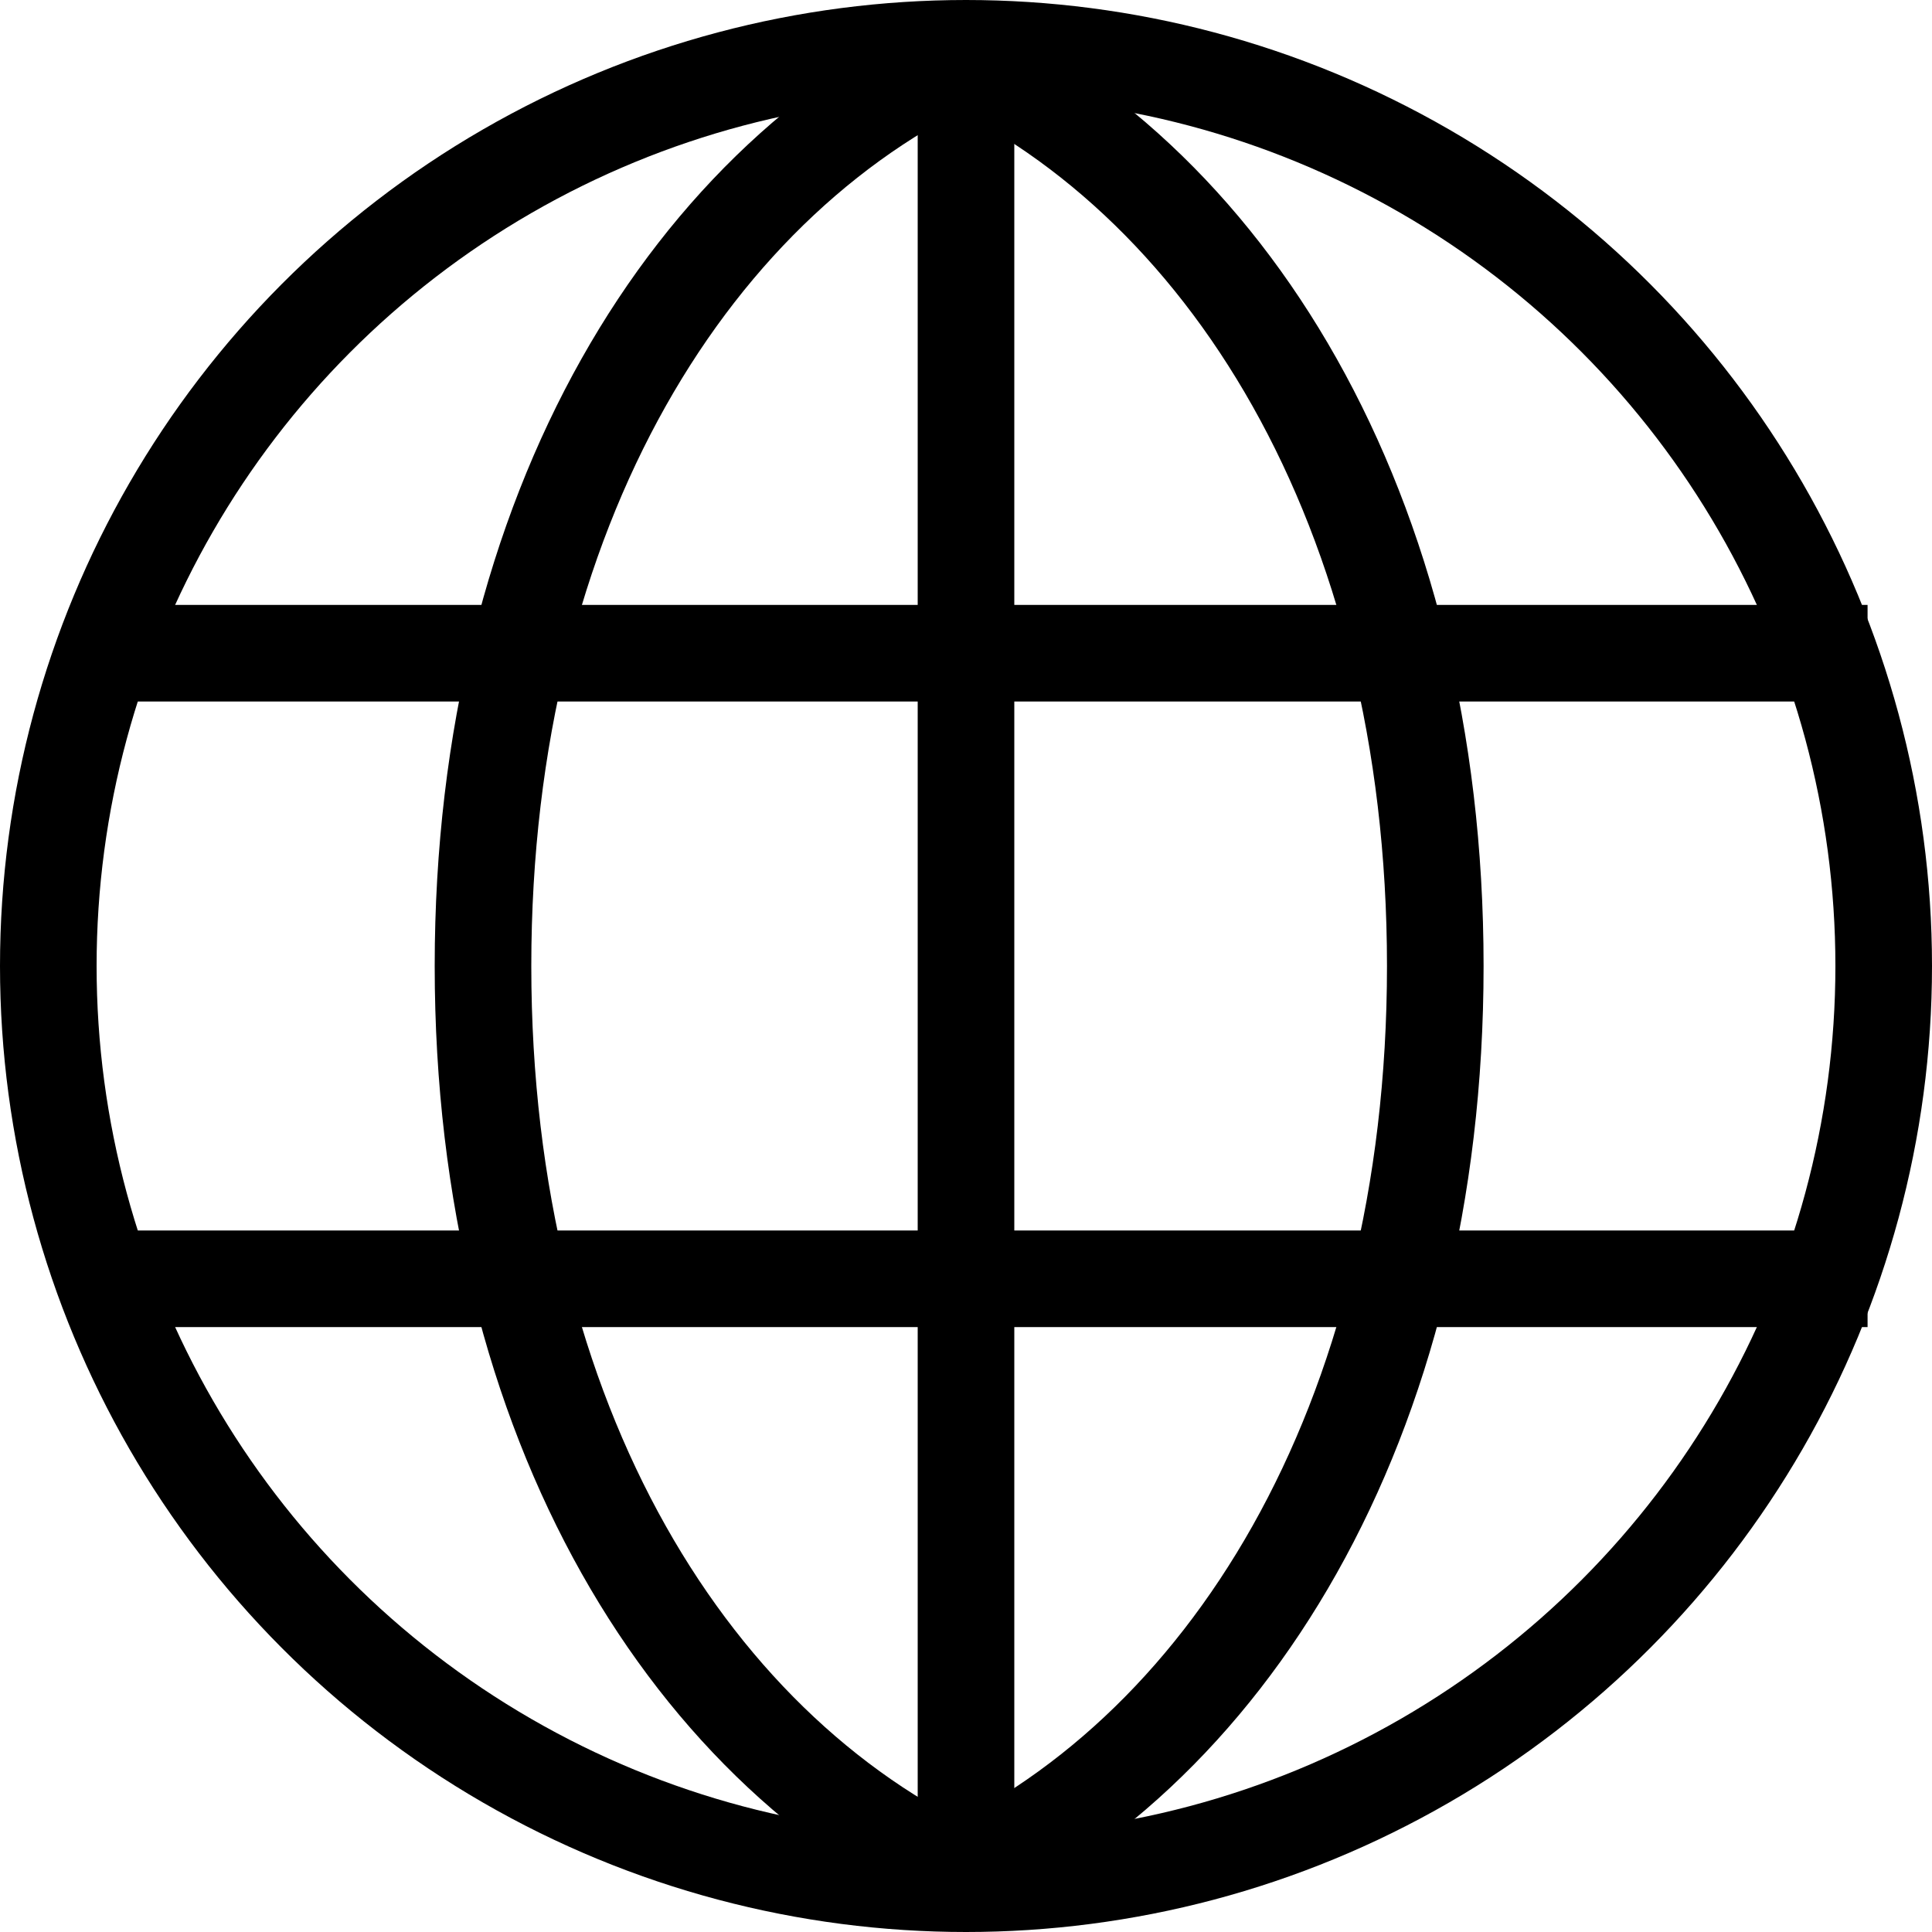
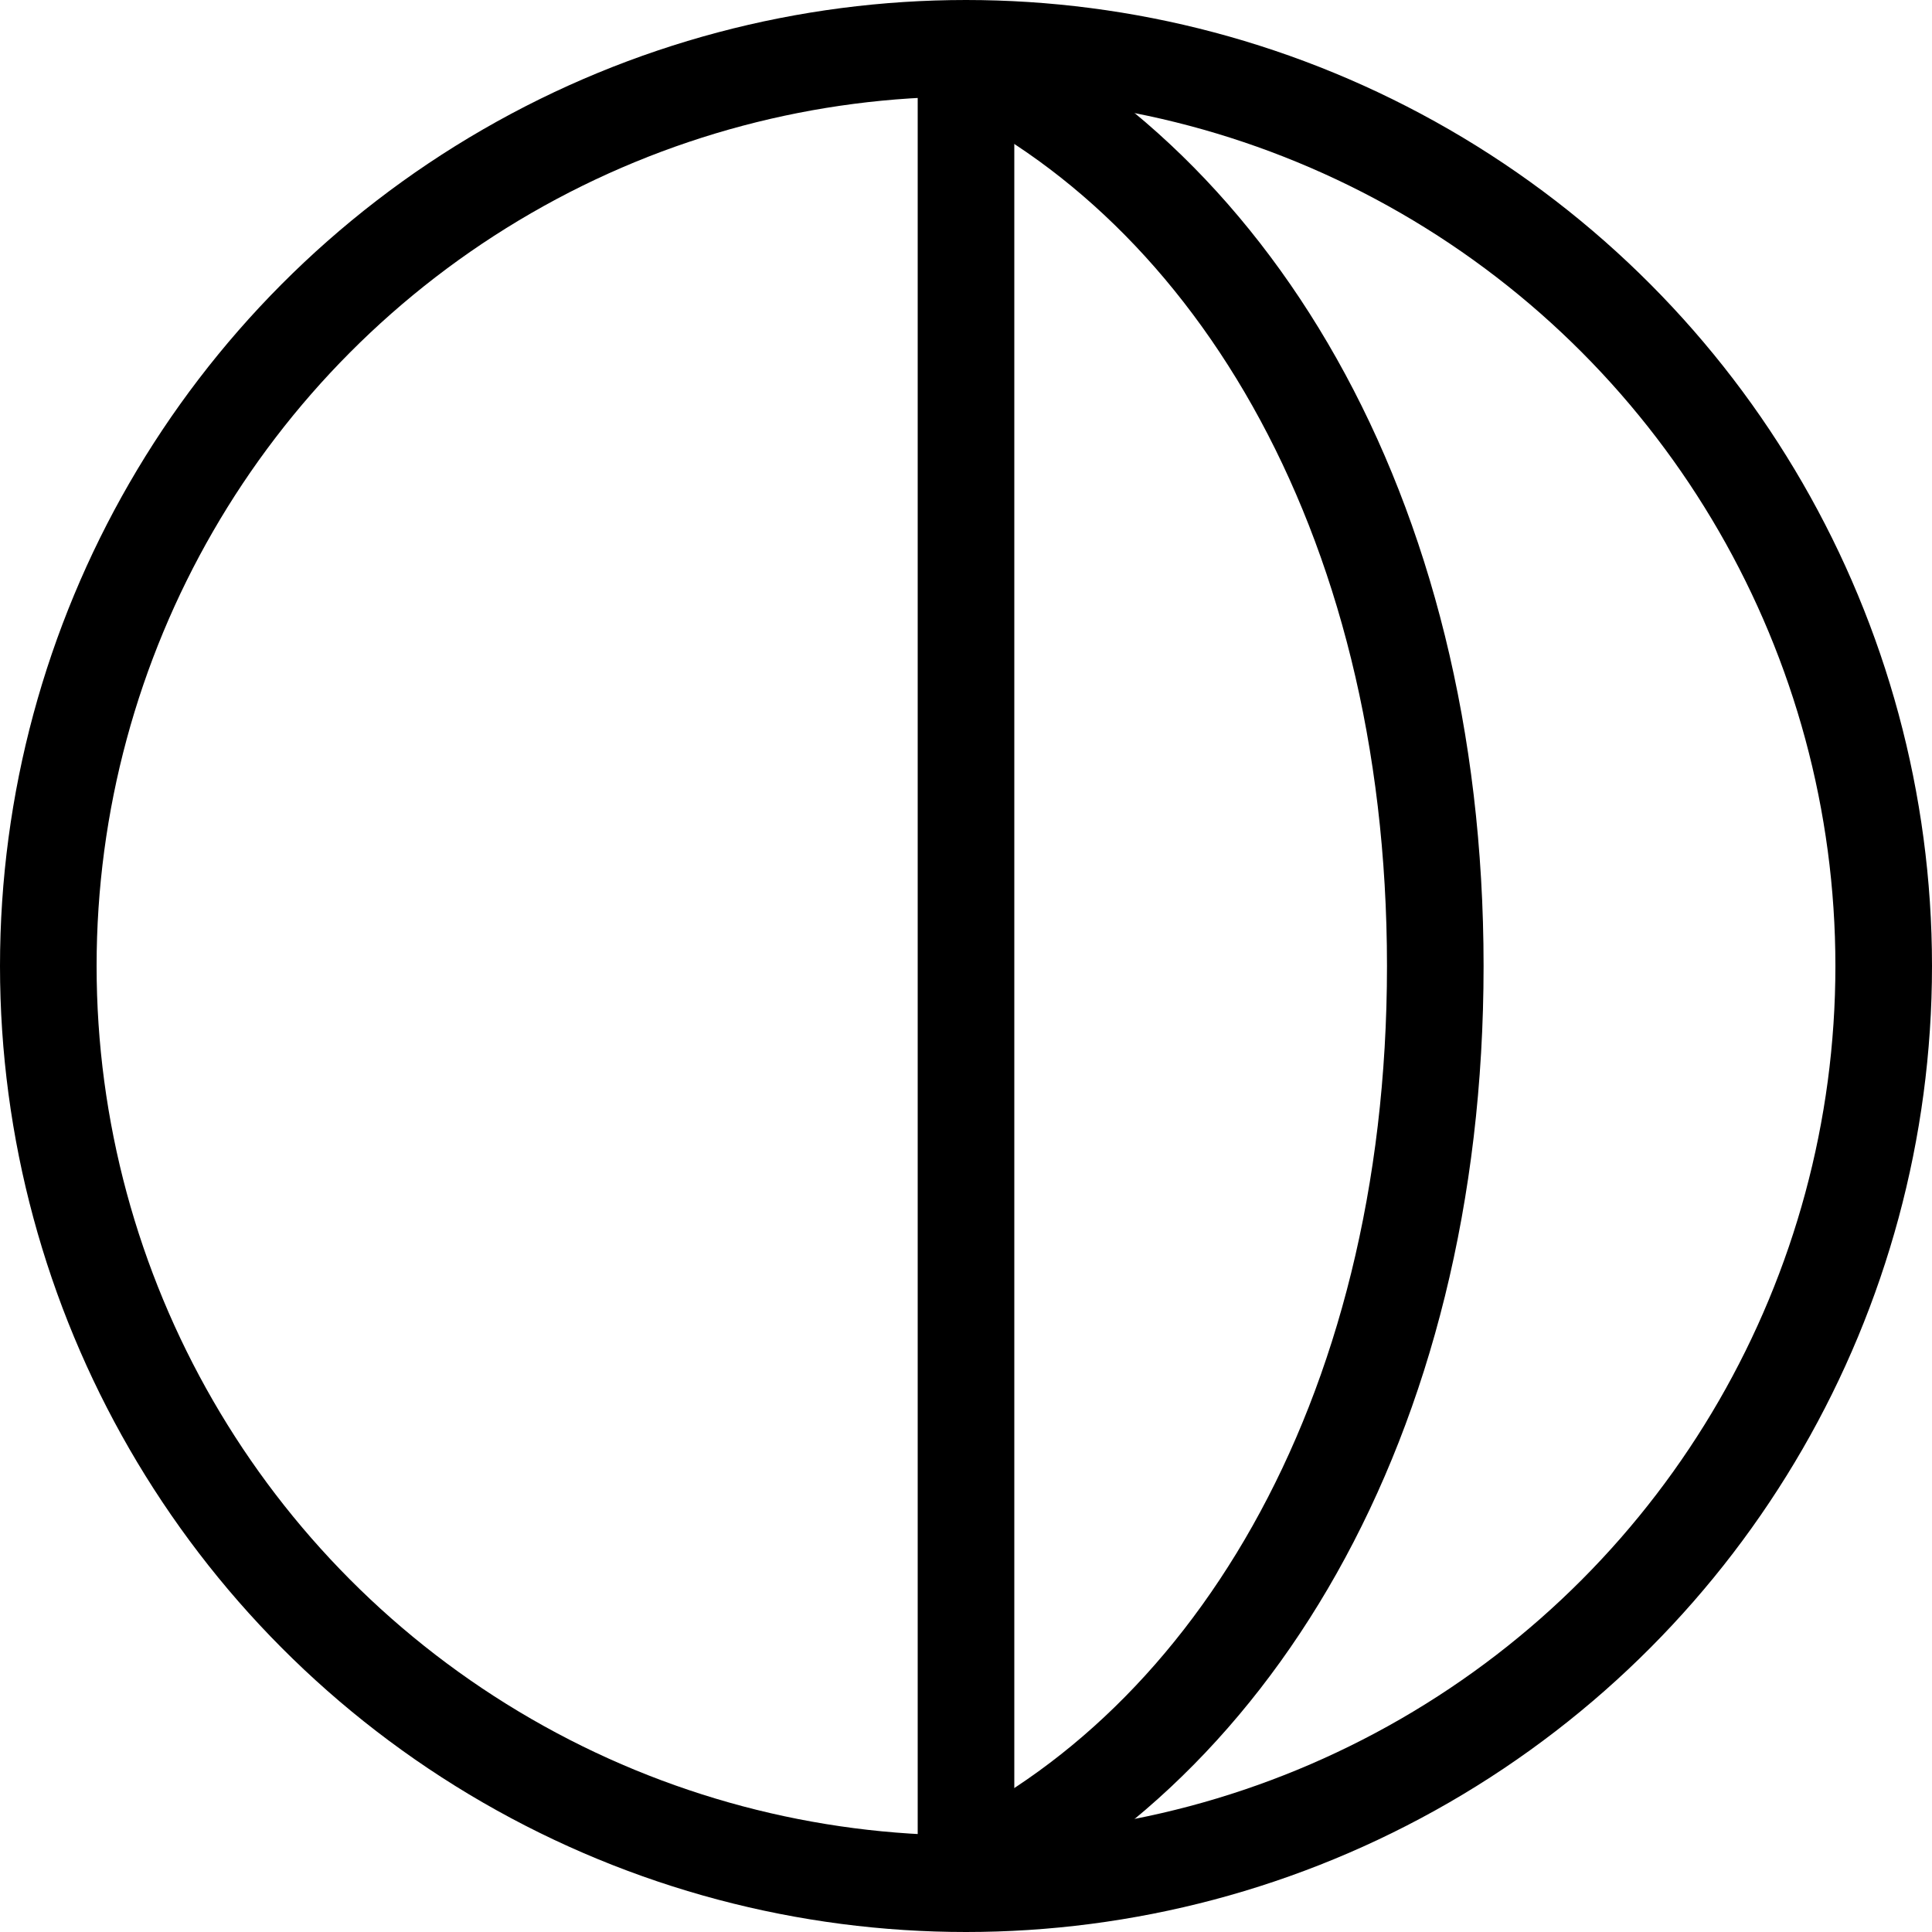
<svg xmlns="http://www.w3.org/2000/svg" width="20" height="20" viewBox="0 0 20 20" fill="none">
  <circle cx="10" cy="10" r="9.5" stroke="black" />
-   <path d="M10.143 0.5C7.168 1.782 5 5.274 5 10C5 14.726 7.168 18.218 10.143 19.5" stroke="black" />
  <path d="M9.715 0.5C12.689 1.782 14.858 5.274 14.858 10C14.858 14.726 12.689 18.218 9.715 19.5" stroke="black" />
-   <path d="M0.762 6.762H19.333M0.762 13.238H19.333" stroke="black" />
  <path d="M10 0.5V19.5" stroke="black" />
</svg>